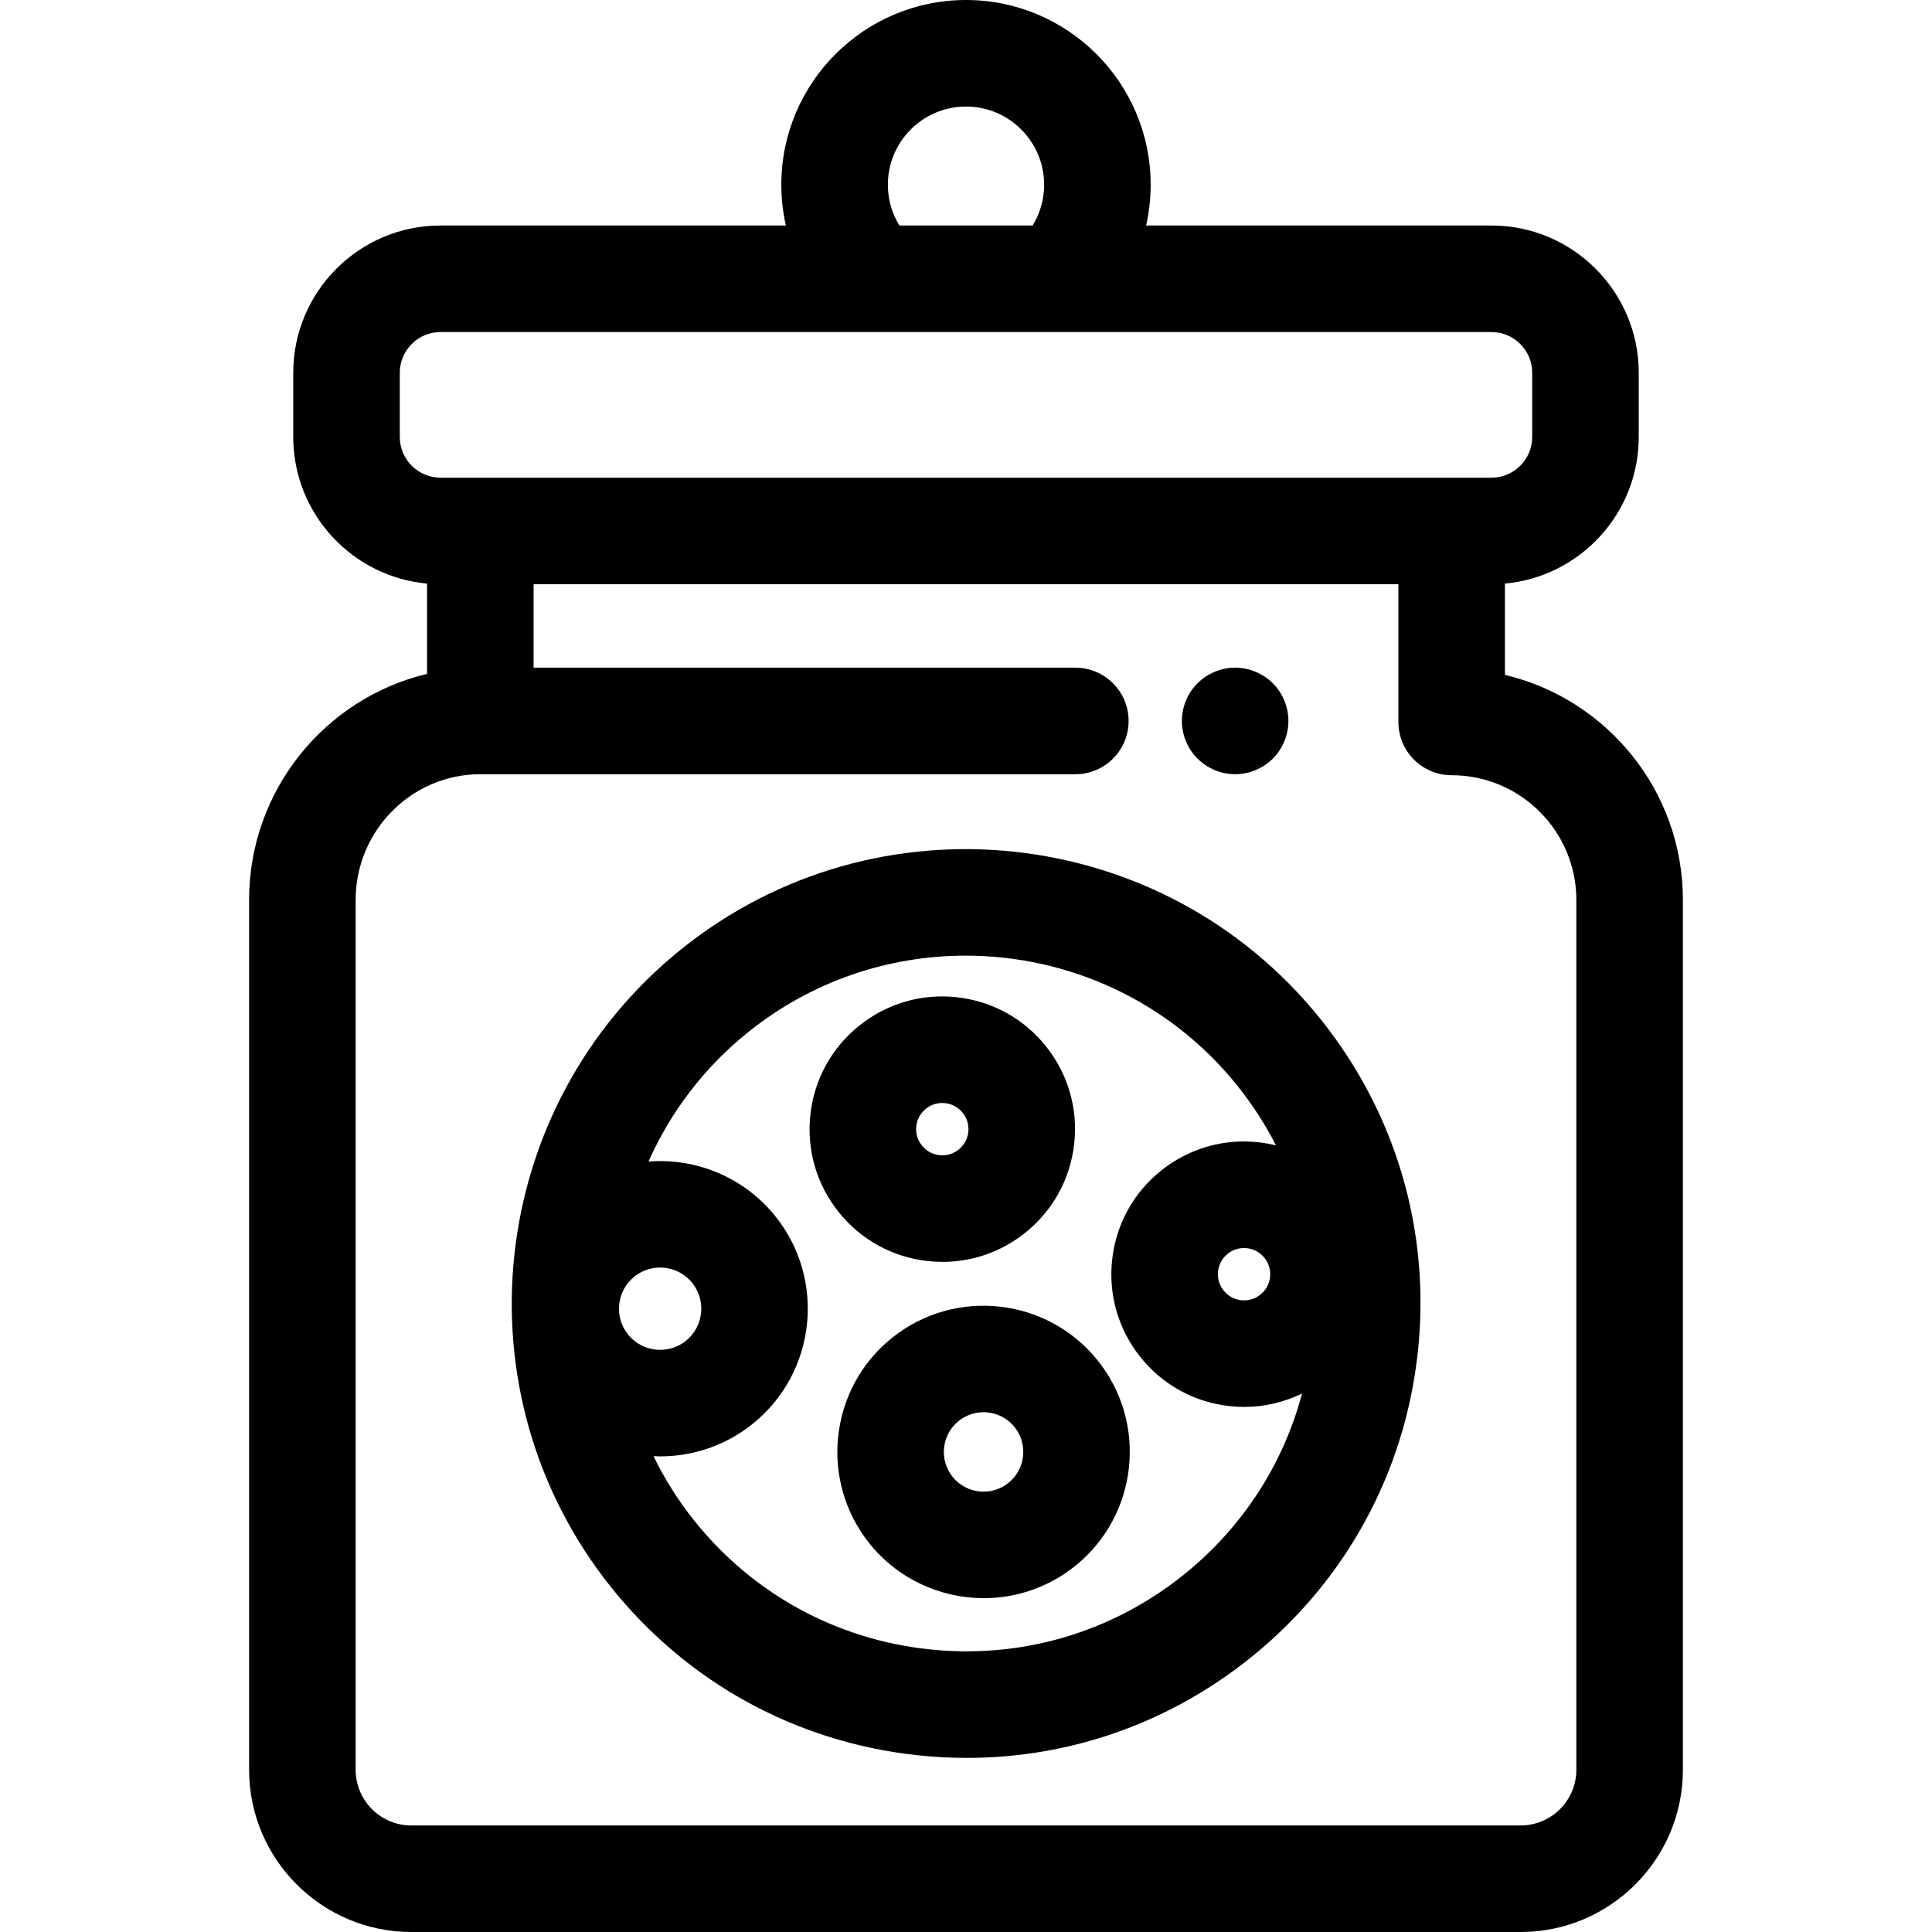
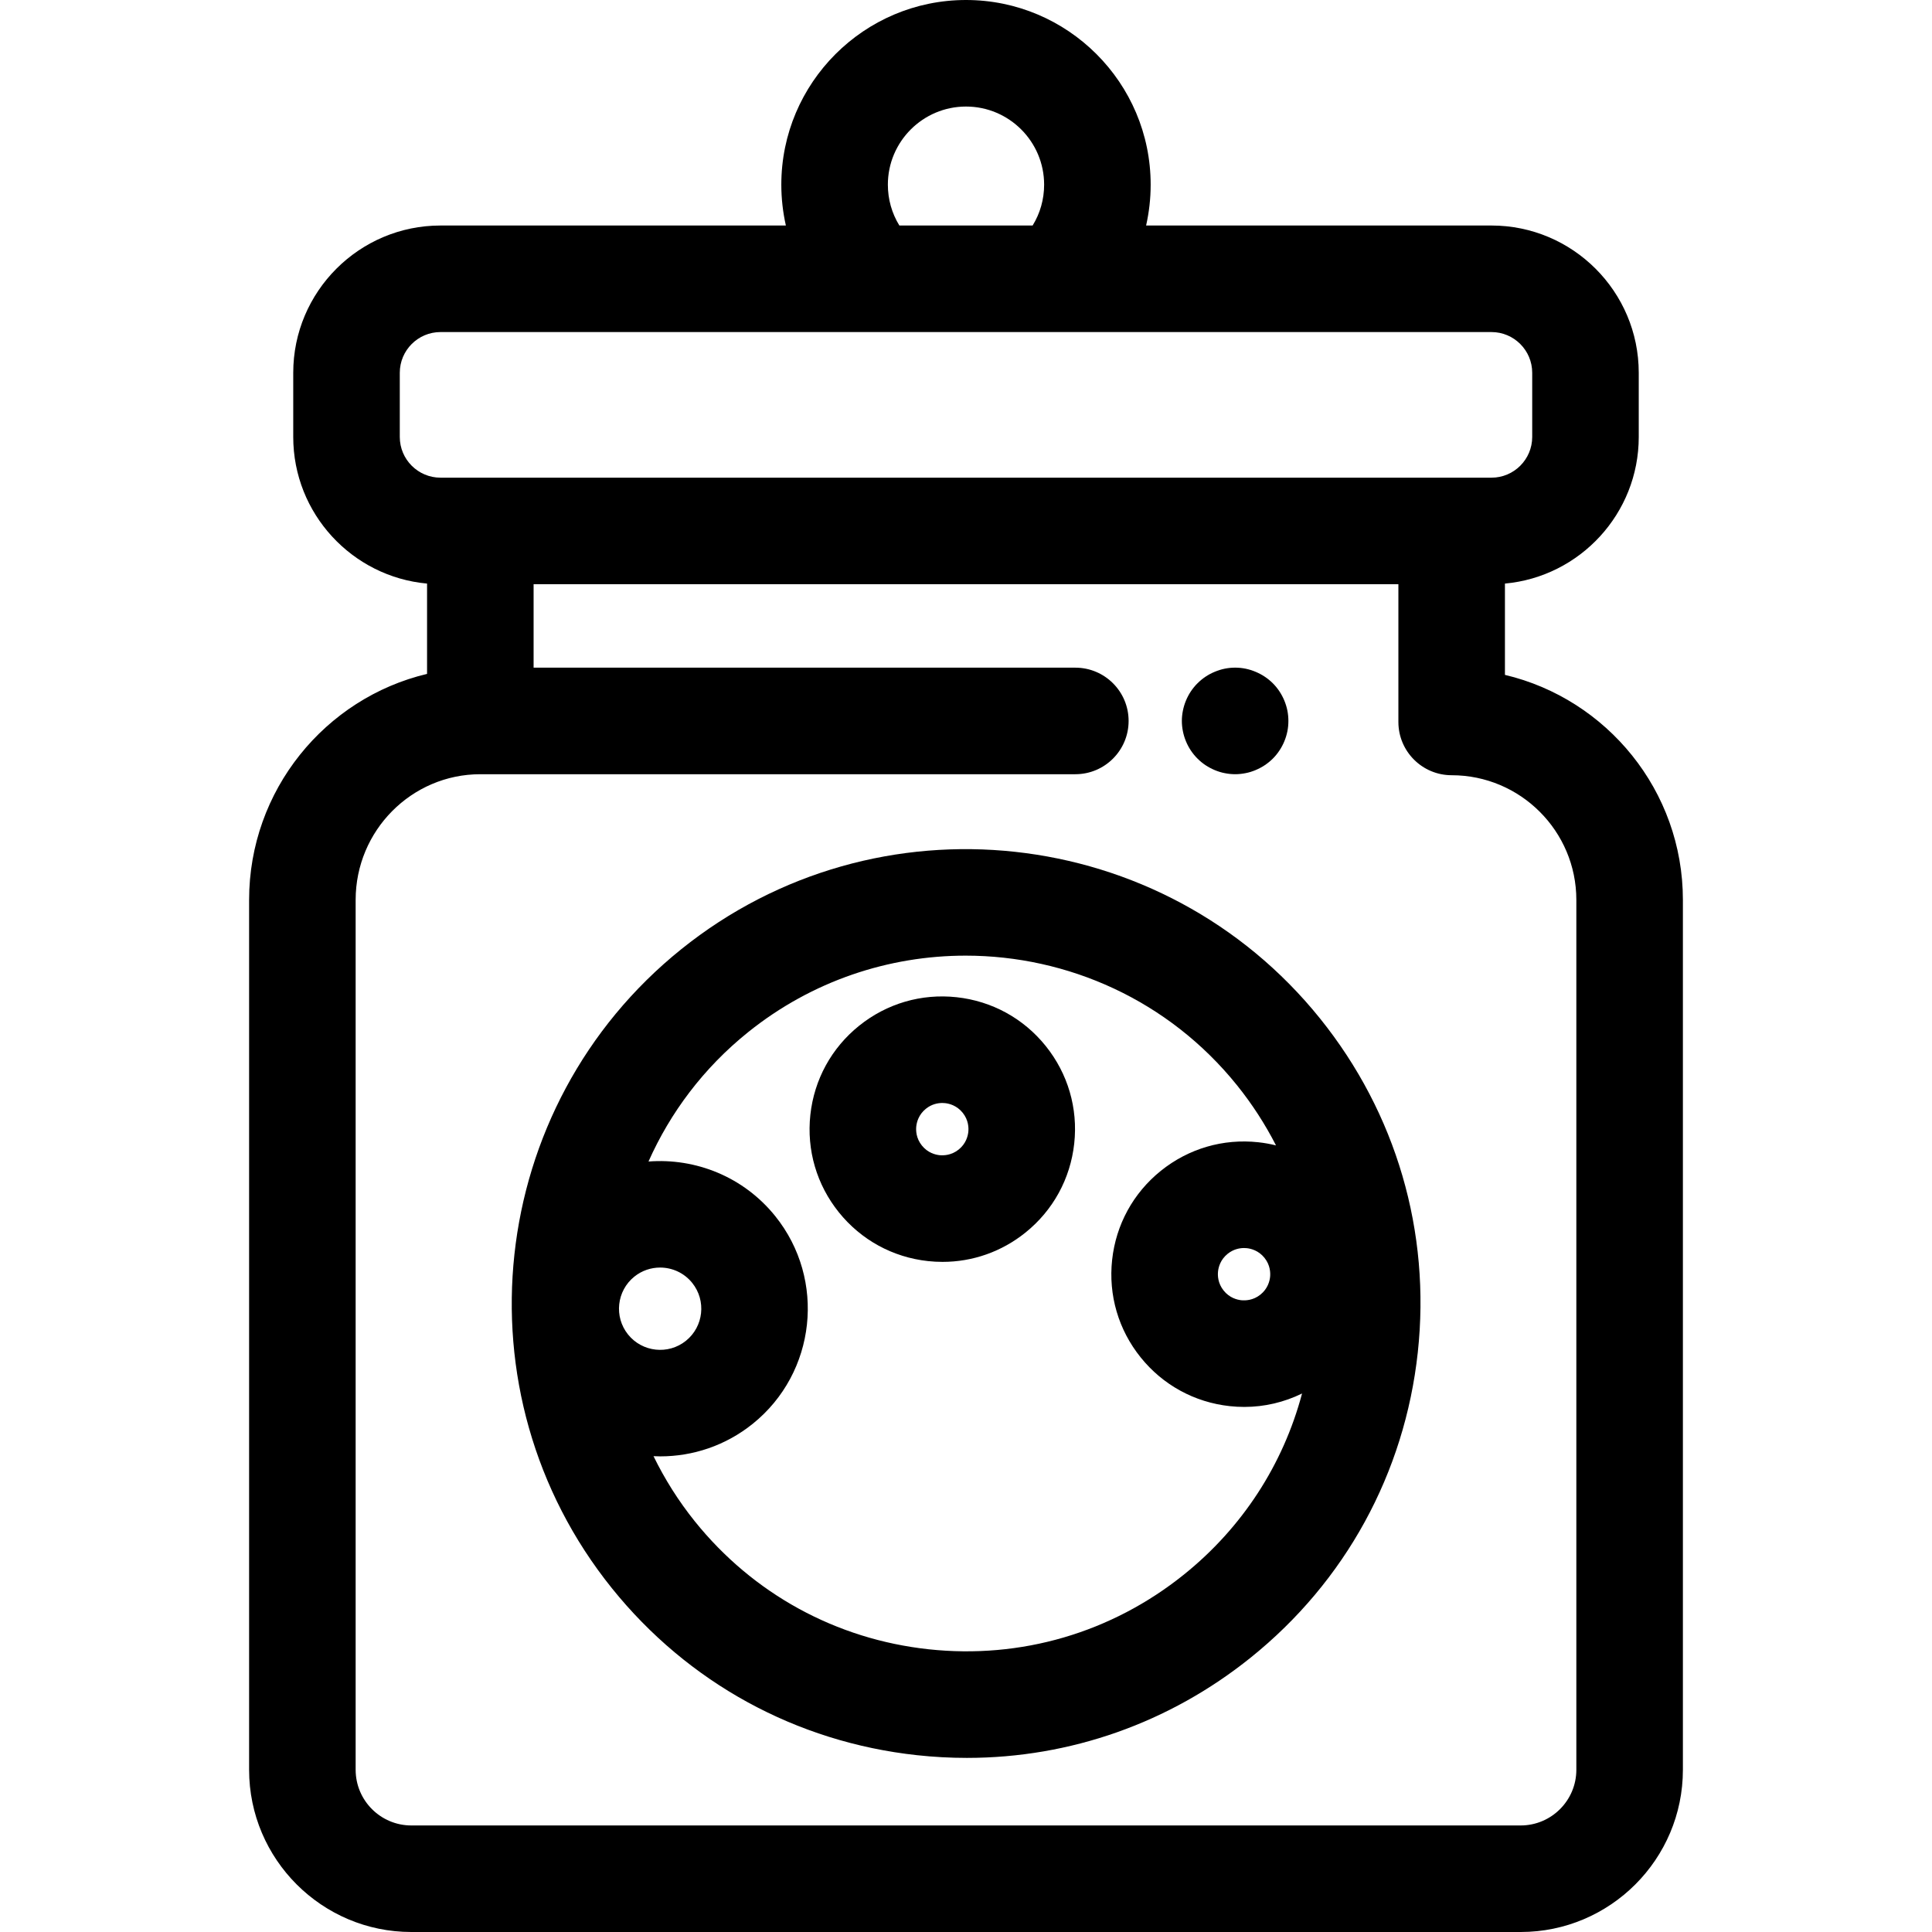
<svg xmlns="http://www.w3.org/2000/svg" version="1.1" id="Layer_1" x="0px" y="0px" viewBox="0 0 512 512" style="enable-background:new 0 0 512 512;" xml:space="preserve">
  <g>
    <g>
      <path d="M398.823,178.85v-24.196c19.855-1.807,35.462-18.539,35.462-38.855V98.791c0-21.52-17.506-39.027-39.027-39.027h-91.526    c0.788-3.511,1.207-7.132,1.207-10.824C304.94,21.954,282.985,0,255.999,0s-48.942,21.954-48.942,48.94    c0,3.692,0.419,7.313,1.207,10.824h-91.526c-21.52,0-39.026,17.506-39.026,39.027v17.008c0,20.317,15.609,37.049,35.464,38.855    v23.935c-27.006,6.421-47.16,30.84-47.16,59.898v230.522c0,23.705,19.286,42.991,42.993,42.991h293.984    c23.706,0,42.993-19.286,42.993-42.991V238.487C445.983,209.556,425.83,185.241,398.823,178.85z M255.999,28.235    c11.418,0,20.706,9.288,20.706,20.705c0,3.887-1.062,7.601-3.049,10.824h-35.314c-1.988-3.223-3.049-6.937-3.049-10.824    C235.292,37.523,244.582,28.235,255.999,28.235z M105.947,115.797V98.791c0-5.951,4.841-10.792,10.79-10.792h114.97h48.583h114.97    c5.951,0,10.792,4.841,10.792,10.792v17.008c0,5.949-4.841,10.79-10.792,10.79h-10.556H127.292h-10.554    C110.787,126.588,105.947,121.747,105.947,115.797z M417.748,469.009c0,8.137-6.62,14.756-14.757,14.756H109.007    c-8.137,0-14.757-6.618-14.757-14.756V238.487c0-18.367,14.824-33.311,33.042-33.311h157.683c7.796,0,14.118-6.322,14.118-14.118    s-6.322-14.118-14.118-14.118H141.41v-22.118h229.178v36.503c0,7.796,6.322,14.118,14.118,14.118    c18.219,0,33.042,14.824,33.042,33.042V469.009z" />
    </g>
  </g>
  <g>
    <g>
      <path d="M341.169,188.306c-0.182-0.902-0.452-1.793-0.805-2.64c-0.353-0.861-0.791-1.679-1.299-2.441    c-0.508-0.778-1.101-1.498-1.751-2.147s-1.382-1.242-2.146-1.751c-0.776-0.522-1.595-0.946-2.442-1.299    c-0.847-0.353-1.735-0.635-2.64-0.819c-1.821-0.367-3.699-0.367-5.52,0c-0.904,0.184-1.793,0.466-2.639,0.819    c-0.848,0.353-1.667,0.776-2.442,1.299c-0.762,0.508-1.482,1.101-2.132,1.751c-0.664,0.649-1.242,1.369-1.765,2.147    c-0.508,0.762-0.946,1.58-1.299,2.441c-0.353,0.848-0.621,1.736-0.805,2.64c-0.184,0.904-0.282,1.835-0.282,2.753    c0,0.916,0.099,1.849,0.282,2.753c0.182,0.904,0.452,1.793,0.805,2.639c0.353,0.861,0.791,1.68,1.299,2.442    c0.522,0.776,1.101,1.496,1.765,2.146c0.649,0.651,1.369,1.244,2.132,1.751c0.776,0.508,1.595,0.946,2.442,1.299    c0.847,0.353,1.735,0.635,2.639,0.805c0.918,0.184,1.837,0.282,2.768,0.282c0.916,0,1.835-0.099,2.752-0.282    c0.905-0.169,1.794-0.452,2.64-0.805c0.848-0.353,1.667-0.791,2.442-1.299c0.762-0.507,1.497-1.1,2.146-1.751    c0.649-0.649,1.242-1.369,1.751-2.146c0.508-0.762,0.946-1.581,1.299-2.442c0.353-0.847,0.621-1.735,0.805-2.639    c0.184-0.905,0.267-1.837,0.267-2.753C341.436,190.141,341.351,189.208,341.169,188.306z" />
    </g>
  </g>
  <g>
    <g>
      <path d="M349.853,269.945c-41.615-51.753-117.573-59.999-169.322-18.385c-51.75,41.615-59.997,117.571-18.384,169.322    c20.157,25.069,48.873,40.787,80.852,44.26c4.427,0.48,8.841,0.719,13.231,0.719c27.323,0,53.639-9.226,75.237-26.595    c25.069-20.157,40.787-48.871,44.26-80.852C379.201,326.433,370.011,295.014,349.853,269.945z M166.442,353.659    c-3.769-4.688-3.023-11.569,1.666-15.34c2.012-1.618,4.426-2.403,6.826-2.403c3.193,0,6.361,1.391,8.514,4.069    c3.769,4.689,3.023,11.569-1.666,15.34C177.093,359.091,170.213,358.349,166.442,353.659z M313.772,417.261    c-19.192,15.433-43.238,22.467-67.727,19.808c-24.482-2.658-46.464-14.691-61.896-33.882c-4.379-5.447-8.012-11.253-10.961-17.284    c0.597,0.027,1.196,0.049,1.794,0.049c8.61,0,17.276-2.821,24.493-8.623c16.823-13.526,19.504-38.215,5.976-55.038    c-8.408-10.456-21.128-15.443-33.593-14.476c5.763-12.954,14.576-24.771,26.366-34.251c16.999-13.669,37.402-20.308,57.683-20.308    c26.987,0,53.752,11.764,71.939,34.382c4.018,4.996,7.451,10.327,10.307,15.905c-1.525-0.375-3.082-0.659-4.669-0.831    c-9.342-1.018-18.515,1.672-25.835,7.557c-7.321,5.887-11.912,14.272-12.925,23.613c-1.015,9.339,1.67,18.514,7.557,25.834    c5.886,7.323,14.27,11.912,23.612,12.926c1.292,0.141,2.581,0.209,3.863,0.209c5.345,0,10.546-1.235,15.301-3.558    C340.05,388.122,329.241,404.821,313.772,417.261z M336.584,338.425c-0.116,1.066-0.601,3.089-2.55,4.656    c-1.948,1.567-4.029,1.598-5.094,1.491c-1.066-0.116-3.089-0.601-4.655-2.55c-1.566-1.948-1.607-4.029-1.491-5.094    c0.116-1.067,0.601-3.089,2.55-4.656c1.56-1.256,3.206-1.53,4.347-1.53c0.282,0,0.535,0.018,0.747,0.04    c1.066,0.116,3.089,0.601,4.655,2.548c0,0.001,0,0.001,0,0.001C336.66,335.278,336.699,337.357,336.584,338.425z" />
    </g>
  </g>
  <g>
    <g>
      <path d="M277.126,277.199c0-0.001,0-0.001,0-0.001c-5.887-7.321-14.272-11.911-23.612-12.925    c-9.343-1.018-18.515,1.67-25.835,7.557c-7.321,5.886-11.912,14.27-12.926,23.612c-1.014,9.339,1.67,18.514,7.557,25.835    c5.887,7.32,14.273,11.91,23.612,12.925c1.293,0.141,2.582,0.209,3.864,0.209c7.979,0,15.664-2.694,21.97-7.765    c7.323-5.887,11.912-14.272,12.928-23.613C285.697,293.696,283.013,284.521,277.126,277.199z M256.611,299.986    c-0.116,1.066-0.6,3.089-2.55,4.655c-1.947,1.564-4.028,1.601-5.092,1.491c-1.066-0.116-3.089-0.601-4.656-2.55    s-1.605-4.026-1.489-5.094c0.116-1.066,0.6-3.089,2.548-4.655c1.56-1.255,3.206-1.53,4.348-1.53c0.282,0,0.534,0.018,0.745,0.04    c1.066,0.116,3.089,0.601,4.656,2.548C256.688,296.84,256.727,298.921,256.611,299.986z" />
    </g>
  </g>
  <g>
    <g>
-       <path d="M290.864,360.486c-13.395-16.653-37.844-19.312-54.501-5.917c-16.657,13.395-19.312,37.844-5.917,54.5    c7.648,9.511,18.899,14.456,30.247,14.456c8.526,0,17.108-2.794,24.254-8.54C301.604,401.591,304.258,377.142,290.864,360.486z     M267.25,392.984c-4.523,3.637-11.164,2.918-14.802-1.608c-3.638-4.523-2.917-11.164,1.607-14.802    c1.941-1.56,4.272-2.32,6.589-2.32c3.082,0,6.138,1.343,8.215,3.926C272.496,382.705,271.777,389.346,267.25,392.984z" />
-     </g>
+       </g>
  </g>
  <g>
</g>
  <g>
</g>
  <g>
</g>
  <g>
</g>
  <g>
</g>
  <g>
</g>
  <g>
</g>
  <g>
</g>
  <g>
</g>
  <g>
</g>
  <g>
</g>
  <g>
</g>
  <g>
</g>
  <g>
</g>
  <g>
</g>
</svg>